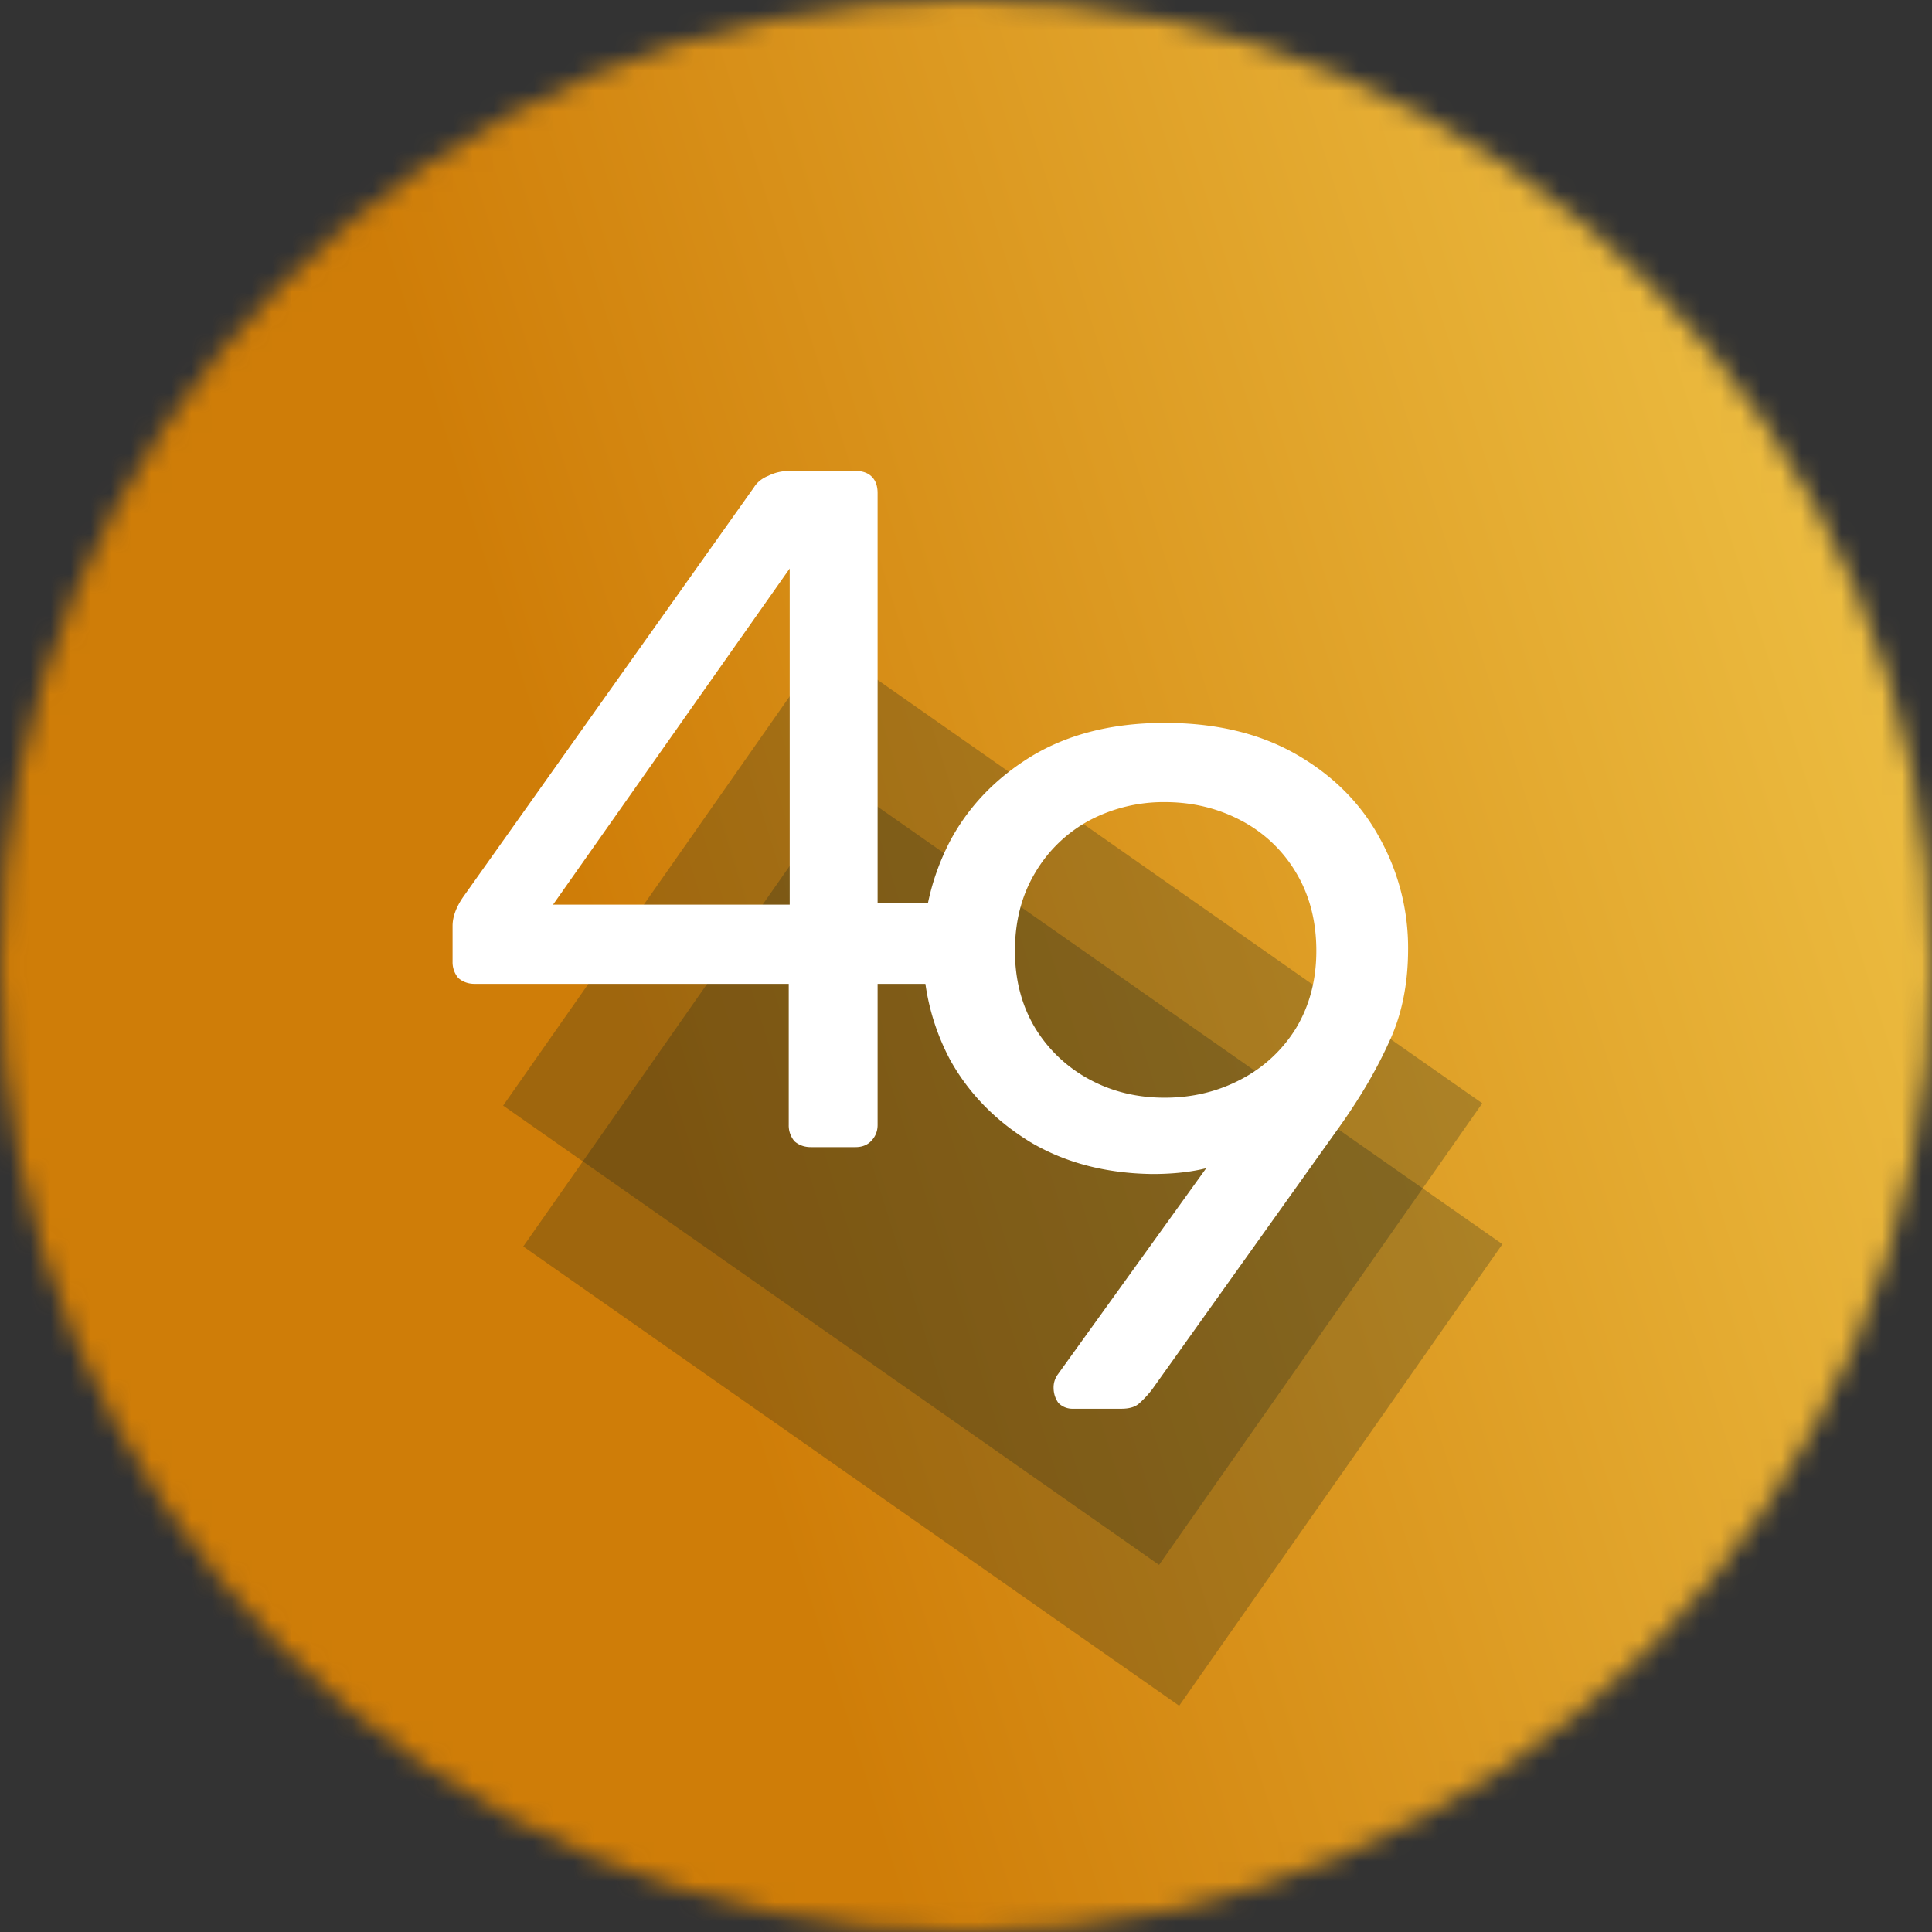
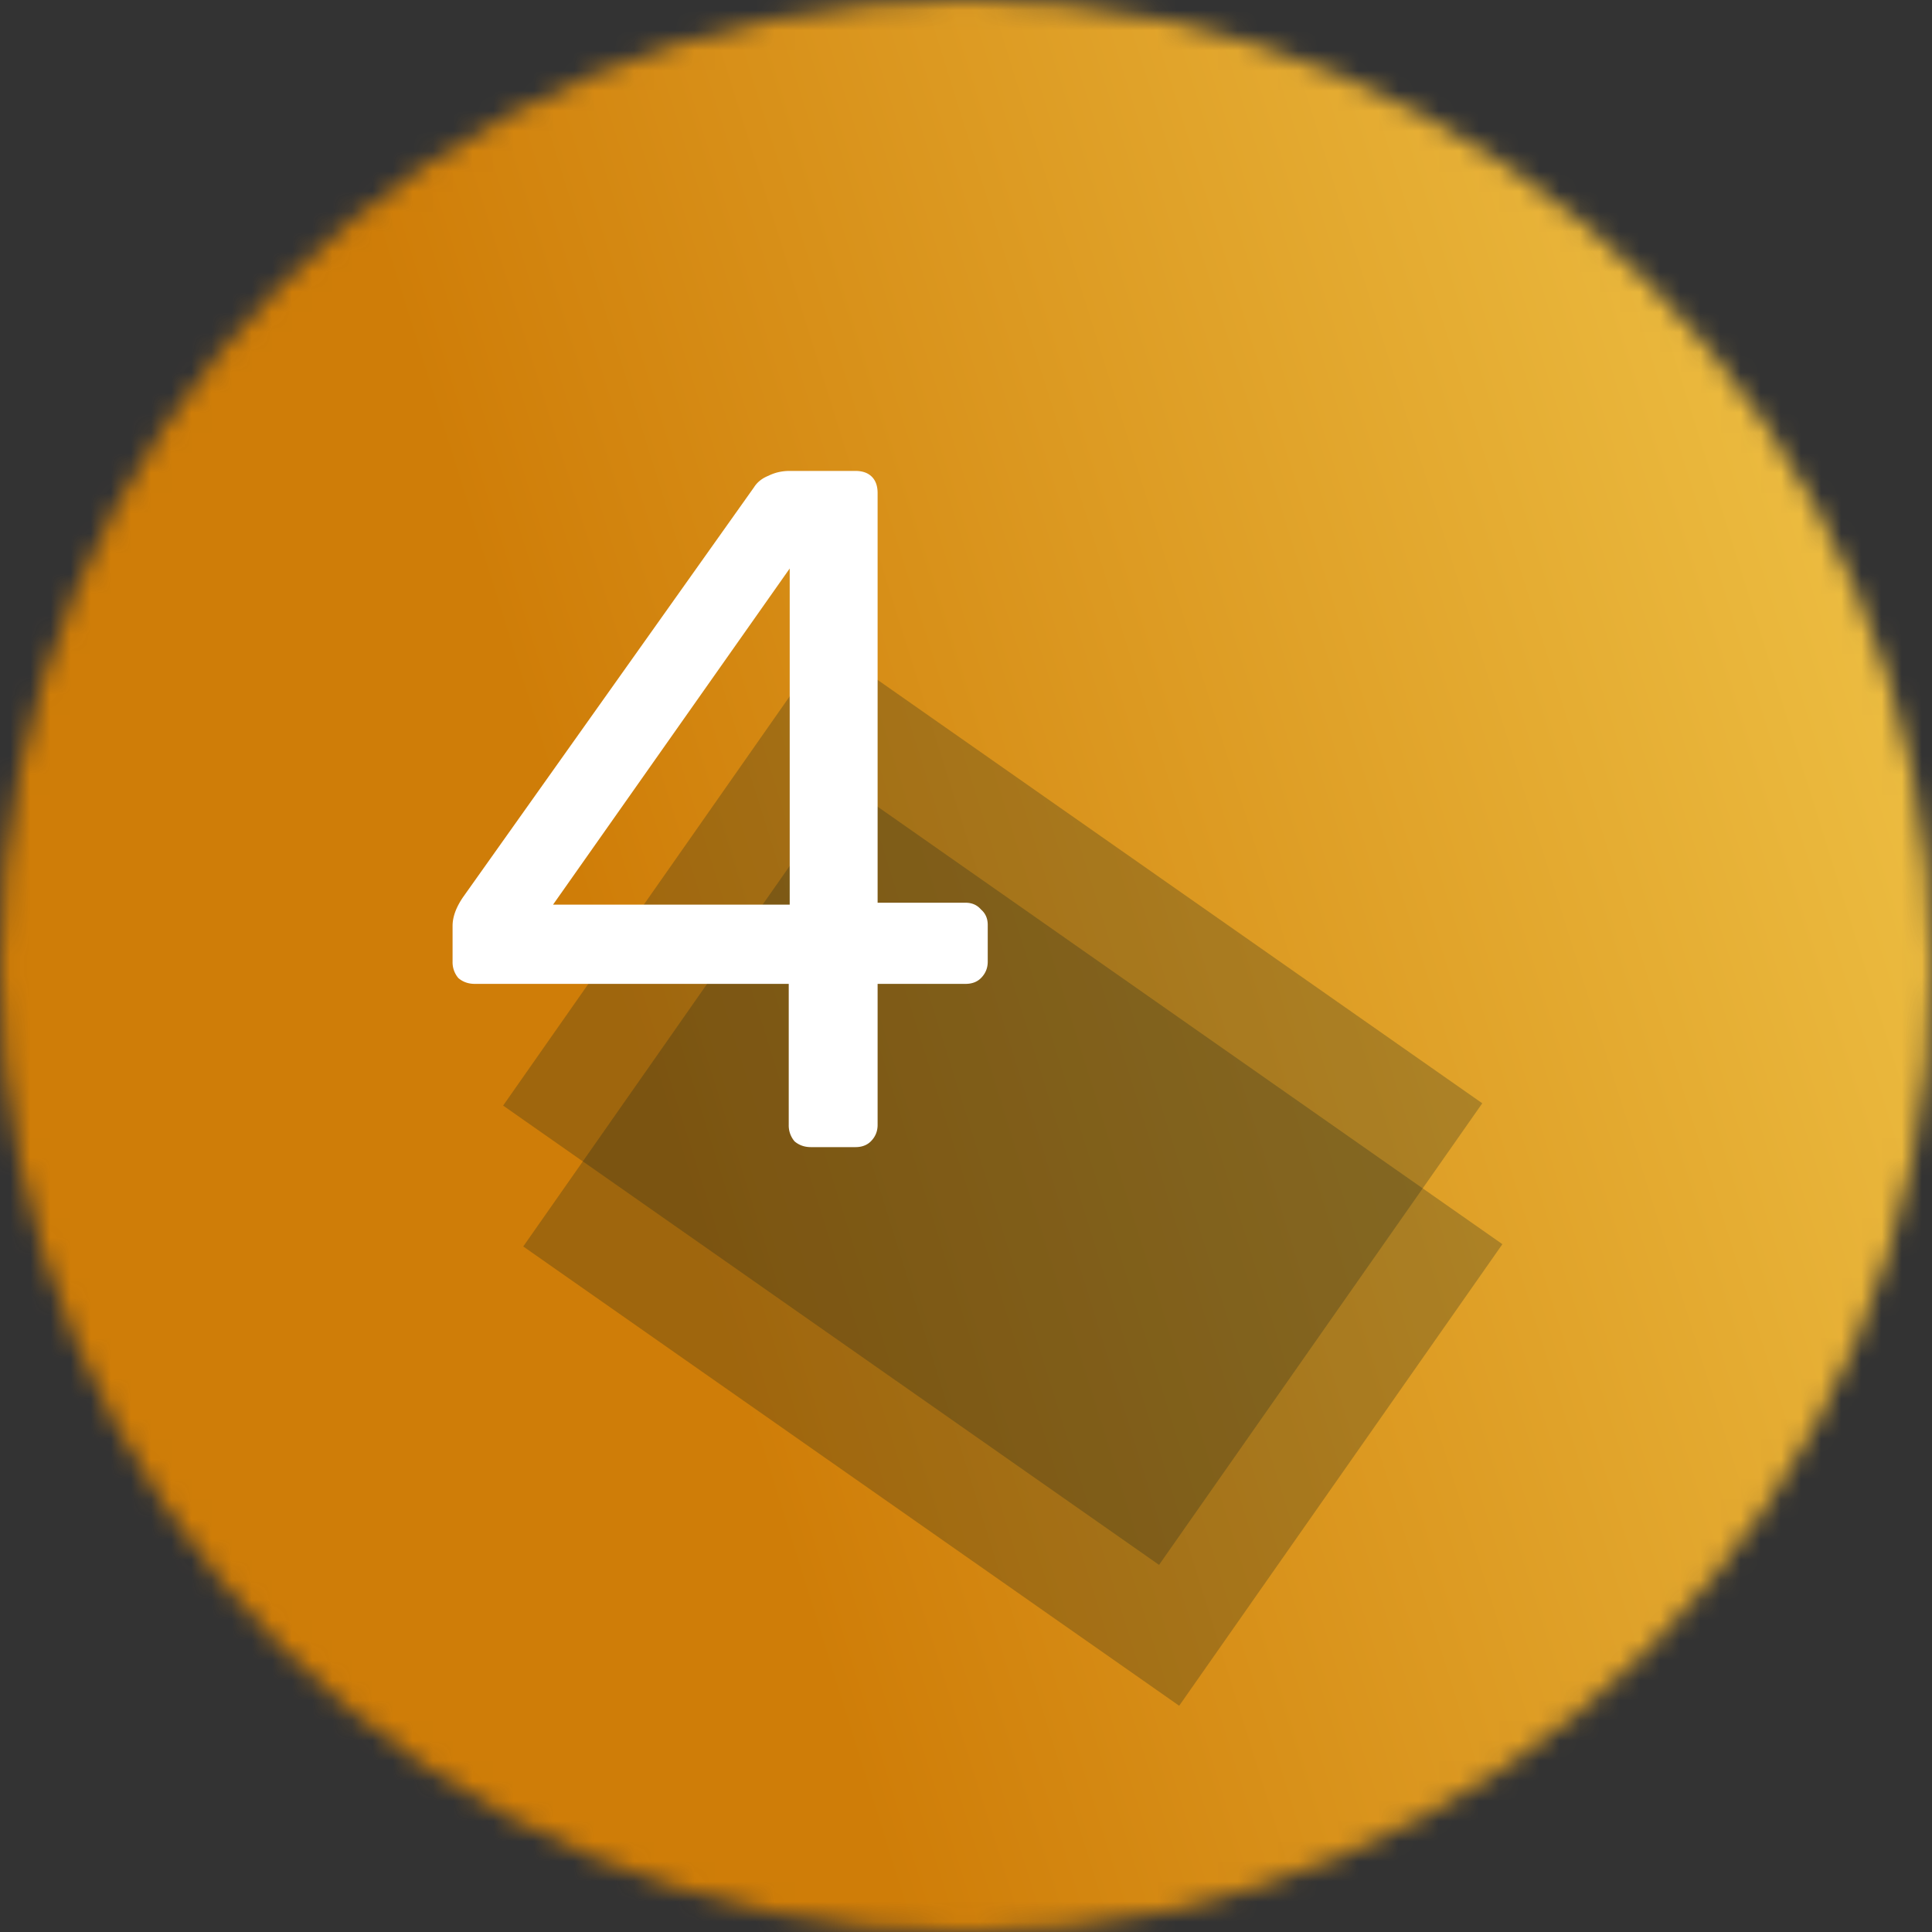
<svg xmlns="http://www.w3.org/2000/svg" width="96" height="96" fill="none">
  <rect width="100%" height="100%" fill="#333333" stroke="none" />
  <mask id="a" maskUnits="userSpaceOnUse" x="0" y="0" width="96" height="96">
    <circle cx="48" cy="48" r="48" fill="#C4C4C4" />
  </mask>
  <g mask="url(#a)">
    <path d="M0 0h96v96H0V0z" fill="url(#paint0_linear)" />
    <path fill="#11201D" fill-opacity=".25" d="M26 61.936L42.06 39l32.593 22.822-16.06 22.936z" />
    <path fill="#11201D" fill-opacity=".25" d="M25 54.936L41.06 32l32.593 22.822-16.06 22.936z" />
-     <path d="M53.312 70a.977.977 0 01-.72-.288c-.16-.224-.24-.48-.24-.768 0-.224.064-.432.192-.624l7.392-10.272c-.768.192-1.664.288-2.688.288-2.304-.032-4.32-.56-6.048-1.584-1.728-1.056-3.056-2.416-3.984-4.08a11.443 11.443 0 01-1.344-5.424c0-1.92.448-3.744 1.344-5.472.928-1.728 2.288-3.136 4.08-4.224 1.824-1.088 4.016-1.632 6.576-1.632 2.56 0 4.752.528 6.576 1.584 1.824 1.056 3.2 2.448 4.128 4.176a11.222 11.222 0 011.392 5.472c0 1.76-.32 3.312-.96 4.656-.608 1.344-1.424 2.736-2.448 4.176L57.248 69.04a4.934 4.934 0 01-.672.72c-.192.16-.48.24-.864.24h-2.4zm4.56-15.456c1.376 0 2.64-.304 3.792-.912a6.985 6.985 0 002.736-2.544c.672-1.12 1.008-2.4 1.008-3.84 0-1.472-.336-2.768-1.008-3.888a6.878 6.878 0 00-2.736-2.592c-1.152-.608-2.416-.912-3.792-.912a7.9 7.9 0 00-3.744.912 6.967 6.967 0 00-2.688 2.592c-.672 1.12-1.008 2.416-1.008 3.888 0 1.44.336 2.72 1.008 3.84a7.077 7.077 0 002.688 2.544c1.12.608 2.368.912 3.744.912z" fill="#fff" />
-     <path d="M40.296 57c-.32 0-.592-.096-.816-.288a1.211 1.211 0 01-.288-.816v-7.008h-15.6c-.32 0-.592-.096-.816-.288a1.211 1.211 0 01-.288-.816v-1.776c0-.448.176-.928.528-1.44l14.448-20.352c.16-.256.4-.448.72-.576.32-.16.672-.24 1.056-.24h3.264c.352 0 .624.096.816.288.192.192.288.464.288.816v20.352h4.368c.32 0 .576.112.768.336.224.192.336.448.336.768v1.824c0 .32-.112.592-.336.816-.192.192-.448.288-.768.288h-4.368v7.008c0 .32-.112.592-.336.816-.192.192-.448.288-.768.288h-2.208zM27.48 44.952h11.76V28.248L27.48 44.952z" fill="#fff" />
+     <path d="M40.296 57c-.32 0-.592-.096-.816-.288a1.211 1.211 0 01-.288-.816v-7.008h-15.6c-.32 0-.592-.096-.816-.288a1.211 1.211 0 01-.288-.816v-1.776c0-.448.176-.928.528-1.44l14.448-20.352c.16-.256.4-.448.72-.576.32-.16.672-.24 1.056-.24h3.264c.352 0 .624.096.816.288.192.192.288.464.288.816v20.352h4.368c.32 0 .576.112.768.336.224.192.336.448.336.768v1.824c0 .32-.112.592-.336.816-.192.192-.448.288-.768.288h-4.368v7.008c0 .32-.112.592-.336.816-.192.192-.448.288-.768.288h-2.208zM27.48 44.952h11.76V28.248z" fill="#fff" />
  </g>
  <defs>
    <linearGradient id="paint0_linear" x1="103.44" y1="18" x2="-4.8" y2="51.84" gradientUnits="userSpaceOnUse">
      <stop stop-color="#F2C94C" />
      <stop offset=".698" stop-color="#CF7D08" />
    </linearGradient>
  </defs>
</svg>